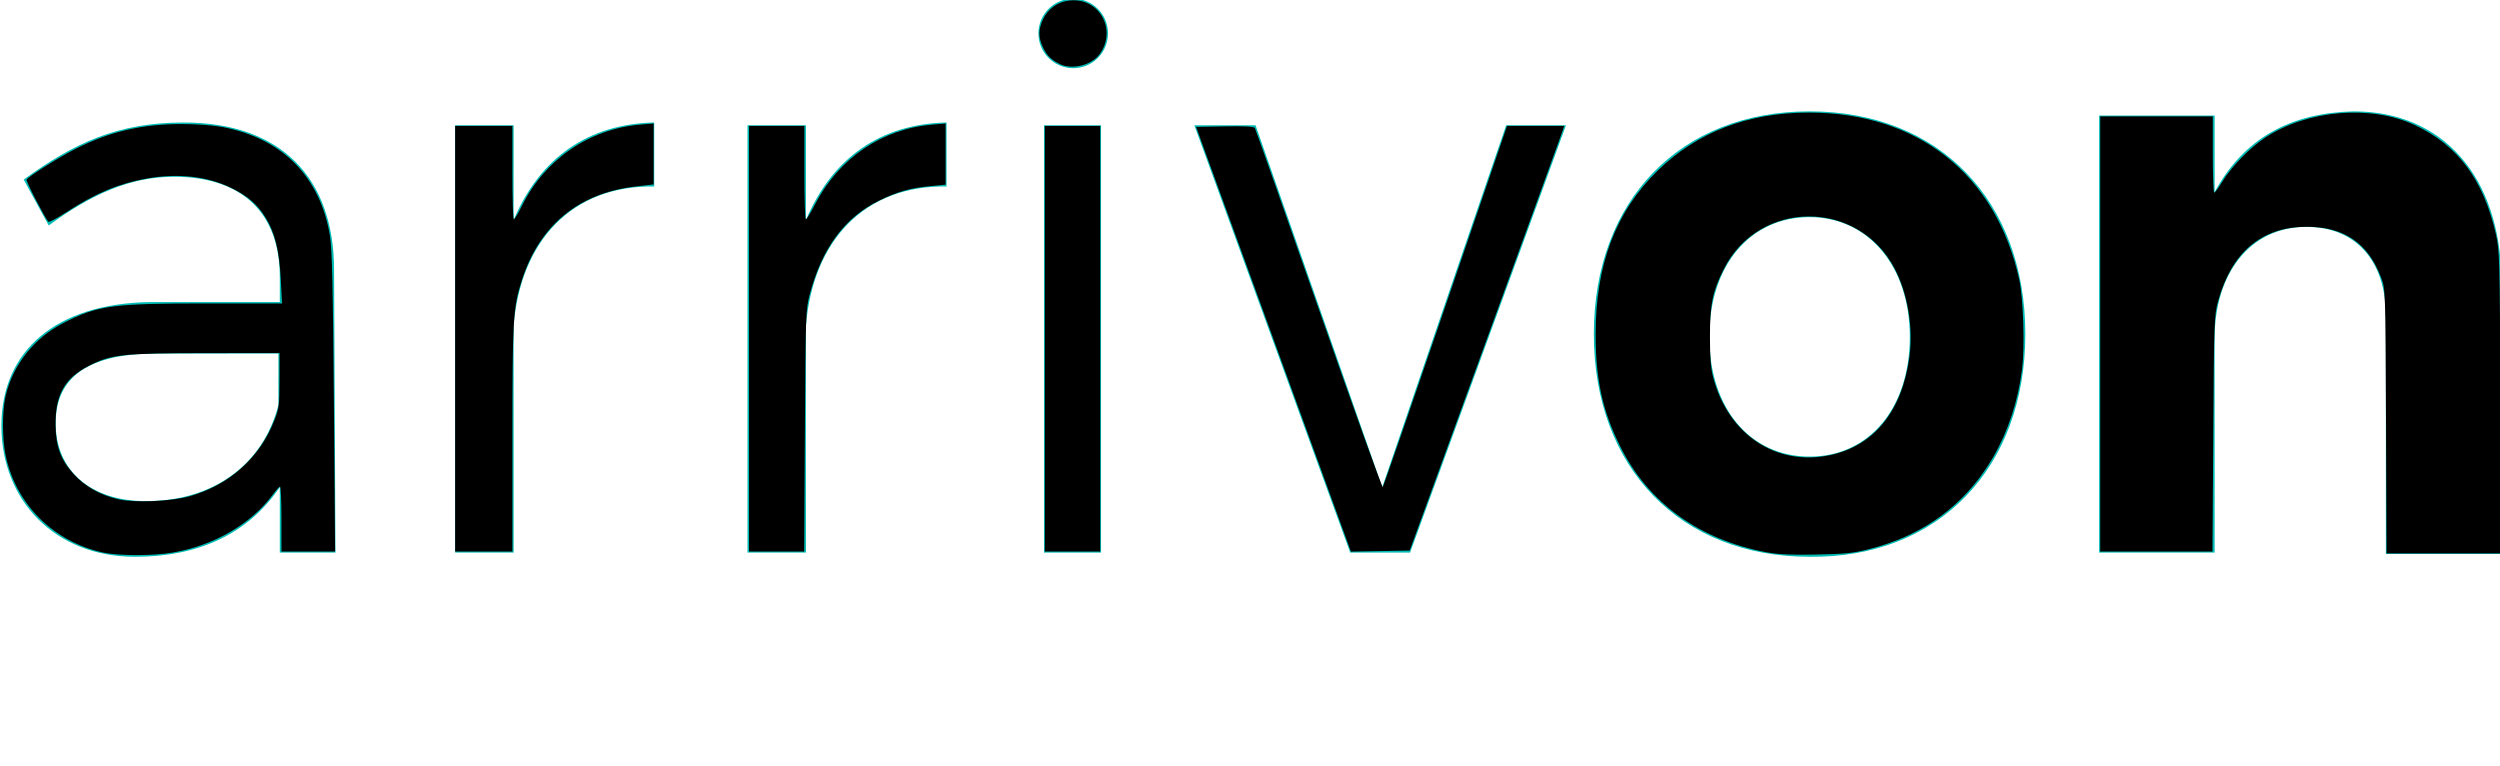
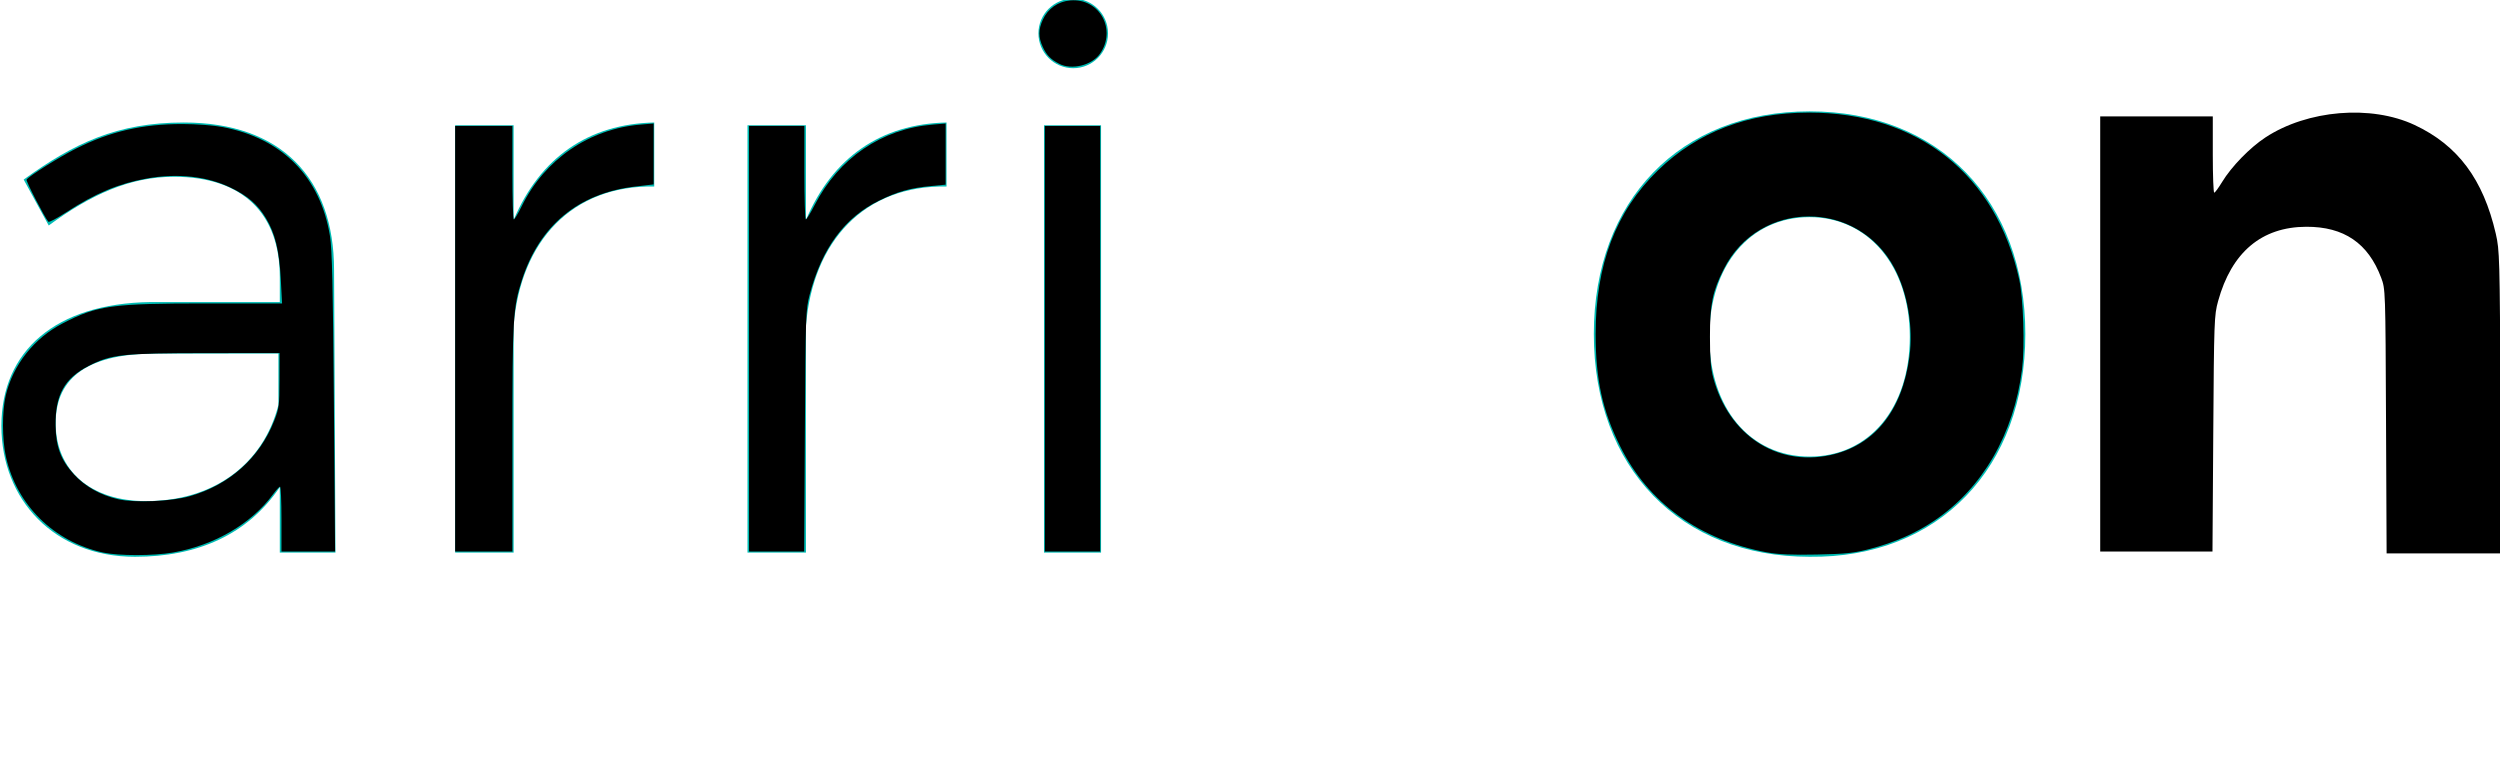
<svg xmlns="http://www.w3.org/2000/svg" version="1.1" id="Layer_1" x="0px" y="0px" width="179.6px" height="55px" viewBox="0 0 179.6 55" style="enable-background:new 0 0 179.6 55;" xml:space="preserve">
  <defs id="defs41" />
  <style type="text/css" id="style18">
	.st0{fill:#00bcb4;}
</style>
  <g id="g36">
    <path class="st0" d="M24.1,39.7l-0.1-20.3C24,12.8,20.2,8.8,13.2,8.8c-4.8,0-7.9,1.5-11.5,4.1l1.8,3.3c3-2.2,5.8-3.5,9-3.5   c5,0,7.6,2.7,7.6,7.2v1.8h-9.3C4,21.8,0.1,25.2,0.1,30.6c0,5.3,3.8,9.4,9.6,9.4c4.5,0,8.1-1.6,10.4-5v4.7H24.1z M20,29.1   c-1.1,4.3-4.7,6.9-9.5,6.9c-4,0-6.5-2.2-6.5-5.6s2.5-5,7.2-5H20V29.1z" id="path20" />
    <path class="st0" d="M36.9,15.8V9h-4.2v30.7h4.2V23.4c0.5-6.1,4.2-10.1,10.1-10V8.8C42.3,8.9,38.8,11.3,36.9,15.8z" id="path22" />
    <path class="st0" d="M57.9,15.8V9h-4.2v30.7h4.2V23.4c0.5-6.1,4.2-10.1,10.1-10V8.8C63.3,8.9,59.8,11.3,57.9,15.8z" id="path24" />
-     <polygon class="st0" points="99.3,35 90.2,9 85.8,9 97,39.7 101.3,39.7 112.5,9 108.2,9  " id="polygon26" />
    <path class="st0" d="M145.5,24c0-9.6-6.2-16-15.5-16c-9.3,0-15.5,6.4-15.5,16c0,9.6,6.2,16,15.5,16C139.3,40.1,145.5,33.6,145.5,24   z M130,32.8c-4.3,0-7.2-3.5-7.2-8.6c0-5.1,2.9-8.6,7.2-8.6c4.2,0,7.2,3.5,7.2,8.6C137.2,29.3,134.3,32.8,130,32.8z" id="path28" />
-     <path class="st0" d="M169.1,8c-4.5,0.1-7.9,1.9-10,5.8V8.3h-8.3v31.4h8.3V24.3c0-4.6,2.5-8,6.6-8c3.5,0,5.7,2.4,5.7,6.4v17.1h8.3   V20C179.6,12.7,175.5,8,169.1,8z" id="path30" />
    <rect x="75" y="9" class="st0" width="4.1" height="30.7" id="rect32" />
    <circle class="st0" cx="77.1" cy="2.4" r="2.5" id="circle34" />
  </g>
  <path style="fill:#000000;stroke-width:0.137" d="M 7.403,39.695 C 3.869,38.924 1.191,36.281 0.424,32.808 0.151,31.576 0.146,29.541 0.412,28.413 0.932,26.208 2.454,24.285 4.524,23.22 7.016,21.938 8.026,21.799 14.845,21.799 h 5.418 l -0.093,-1.766 c -0.108,-2.048 -0.401,-3.25 -1.059,-4.345 -0.597,-0.994 -1.317,-1.619 -2.544,-2.209 -1.688,-0.812 -3.785,-1.044 -5.981,-0.661 -2.033,0.354 -3.742,1.07 -5.856,2.45 C 4.09,15.686 3.525,15.984 3.476,15.931 3.221,15.657 1.847,13.004 1.909,12.904 2.061,12.659 4.307,11.25 5.484,10.663 7.95,9.432 10.213,8.911 13.096,8.911 c 1.017,0 2.229,0.09 2.895,0.216 4.3,0.811 7.024,3.581 7.717,7.844 0.149,0.919 0.214,3.662 0.279,11.922 l 0.085,10.728 h -1.926 -1.926 v -2.331 c 0,-1.282 -0.046,-2.329 -0.103,-2.327 -0.057,0.002 -0.288,0.255 -0.514,0.562 -1.549,2.106 -4.203,3.65 -7.159,4.166 -1.417,0.247 -3.917,0.249 -5.043,0.003 z m 6.236,-4.05 c 2.834,-0.807 5.004,-2.744 6.054,-5.406 0.354,-0.896 0.382,-1.113 0.387,-2.922 l 0.005,-1.954 -5.244,0.005 c -6.046,0.005 -6.845,0.092 -8.462,0.914 -1.746,0.888 -2.418,2.096 -2.387,4.291 0.022,1.522 0.382,2.481 1.318,3.505 0.792,0.867 1.91,1.495 3.178,1.785 1.191,0.273 3.819,0.161 5.151,-0.218 z" id="path322" />
  <path style="fill:#000000;stroke-width:0.137" d="M 32.698,24.335 V 9.049 h 2.056 2.056 v 3.359 c 0,1.847 0.046,3.358 0.103,3.356 0.057,-0.002 0.309,-0.423 0.56,-0.937 1.652,-3.374 4.841,-5.566 8.547,-5.877 l 0.936,-0.078 v 2.188 2.188 l -1.35,0.158 c -4.052,0.475 -6.856,2.798 -8.116,6.724 -0.632,1.968 -0.679,2.759 -0.679,11.412 v 8.079 h -2.056 -2.056 z" id="path324" />
  <path style="fill:#000000;stroke-width:0.137" d="M 53.811,24.335 V 9.049 h 1.988 1.988 v 3.359 c 0,1.847 0.046,3.359 0.103,3.358 0.057,-3.29e-4 0.34,-0.462 0.629,-1.026 1.736,-3.381 4.812,-5.482 8.478,-5.789 l 0.936,-0.078 v 2.197 2.197 l -1.053,0.099 c -1.476,0.138 -2.402,0.398 -3.715,1.04 -2.49,1.219 -4.115,3.418 -5,6.768 -0.28,1.061 -0.294,1.451 -0.342,9.776 l -0.05,8.672 h -1.98 -1.98 z" id="path326" />
  <path style="fill:#000000;stroke-width:0.137" d="M 75.062,24.335 V 9.049 h 1.988 1.988 V 24.335 39.622 h -1.988 -1.988 z" id="path328" />
  <path style="fill:#000000;stroke-width:0.137" d="M 76.09,4.582 C 75.472,4.26 75.186,3.964 74.908,3.359 74.589,2.663 74.59,2.135 74.913,1.424 75.28,0.615 76.009,0.104 76.899,0.03 78.994,-0.144 80.246,2.137 79.011,3.876 78.427,4.697 76.981,5.047 76.09,4.582 Z" id="path330" />
-   <path style="fill:#000000;stroke-width:0.137" d="m 91.489,24.373 -5.563,-15.256 2.064,-0.038 c 1.413,-0.026 2.094,0.01 2.159,0.115 0.052,0.084 2.121,5.946 4.598,13.026 2.477,7.08 4.543,12.827 4.592,12.772 0.049,-0.055 1.988,-5.653 4.308,-12.44 2.321,-6.786 4.309,-12.601 4.419,-12.922 l 0.199,-0.583 h 2.053 2.053 l -0.097,0.308 c -0.053,0.17 -2.551,7.033 -5.549,15.252 l -5.452,14.944 -2.111,0.038 -2.111,0.038 z" id="path332" />
  <path style="fill:#000000;stroke-width:0.137" d="m 126.954,39.686 c -4.866,-0.901 -8.517,-3.532 -10.552,-7.605 -1.278,-2.558 -1.772,-4.811 -1.772,-8.089 0,-4.986 1.452,-8.805 4.464,-11.738 2.848,-2.773 6.477,-4.166 10.859,-4.166 7.848,0 13.449,4.447 15.107,11.996 0.299,1.36 0.41,4.811 0.206,6.427 -0.589,4.677 -2.852,8.58 -6.323,10.906 -1.372,0.919 -2.816,1.549 -4.644,2.027 -1.109,0.29 -1.696,0.351 -3.78,0.394 -1.784,0.037 -2.772,-0.006 -3.565,-0.152 z m 4.522,-6.99 c 3.156,-0.669 5.184,-3.181 5.697,-7.059 0.283,-2.135 -0.123,-4.555 -1.062,-6.343 -2.636,-5.016 -9.757,-4.984 -12.283,0.055 -0.806,1.607 -0.985,2.488 -0.985,4.849 0,1.524 0.062,2.287 0.239,2.948 1.1,4.096 4.534,6.368 8.393,5.551 z" id="path334" />
  <path style="fill:#000000;stroke-width:0.137" d="m 171.412,30.265 c -0.041,-9.472 -0.042,-9.496 -0.351,-10.317 -0.934,-2.483 -2.674,-3.666 -5.376,-3.657 -3.21,0.01 -5.371,1.832 -6.337,5.343 -0.279,1.012 -0.293,1.413 -0.347,9.522 l -0.056,8.466 h -4.033 -4.033 V 23.992 8.363 h 4.044 4.044 v 2.742 c 0,1.508 0.046,2.74 0.103,2.738 0.057,-0.002 0.31,-0.347 0.564,-0.766 0.67,-1.106 1.999,-2.472 3.122,-3.208 3.017,-1.976 7.581,-2.355 10.709,-0.89 3.106,1.456 4.931,3.9 5.833,7.814 0.272,1.182 0.287,1.691 0.335,12.099 l 0.051,10.865 h -4.115 -4.115 z" id="path336" />
</svg>